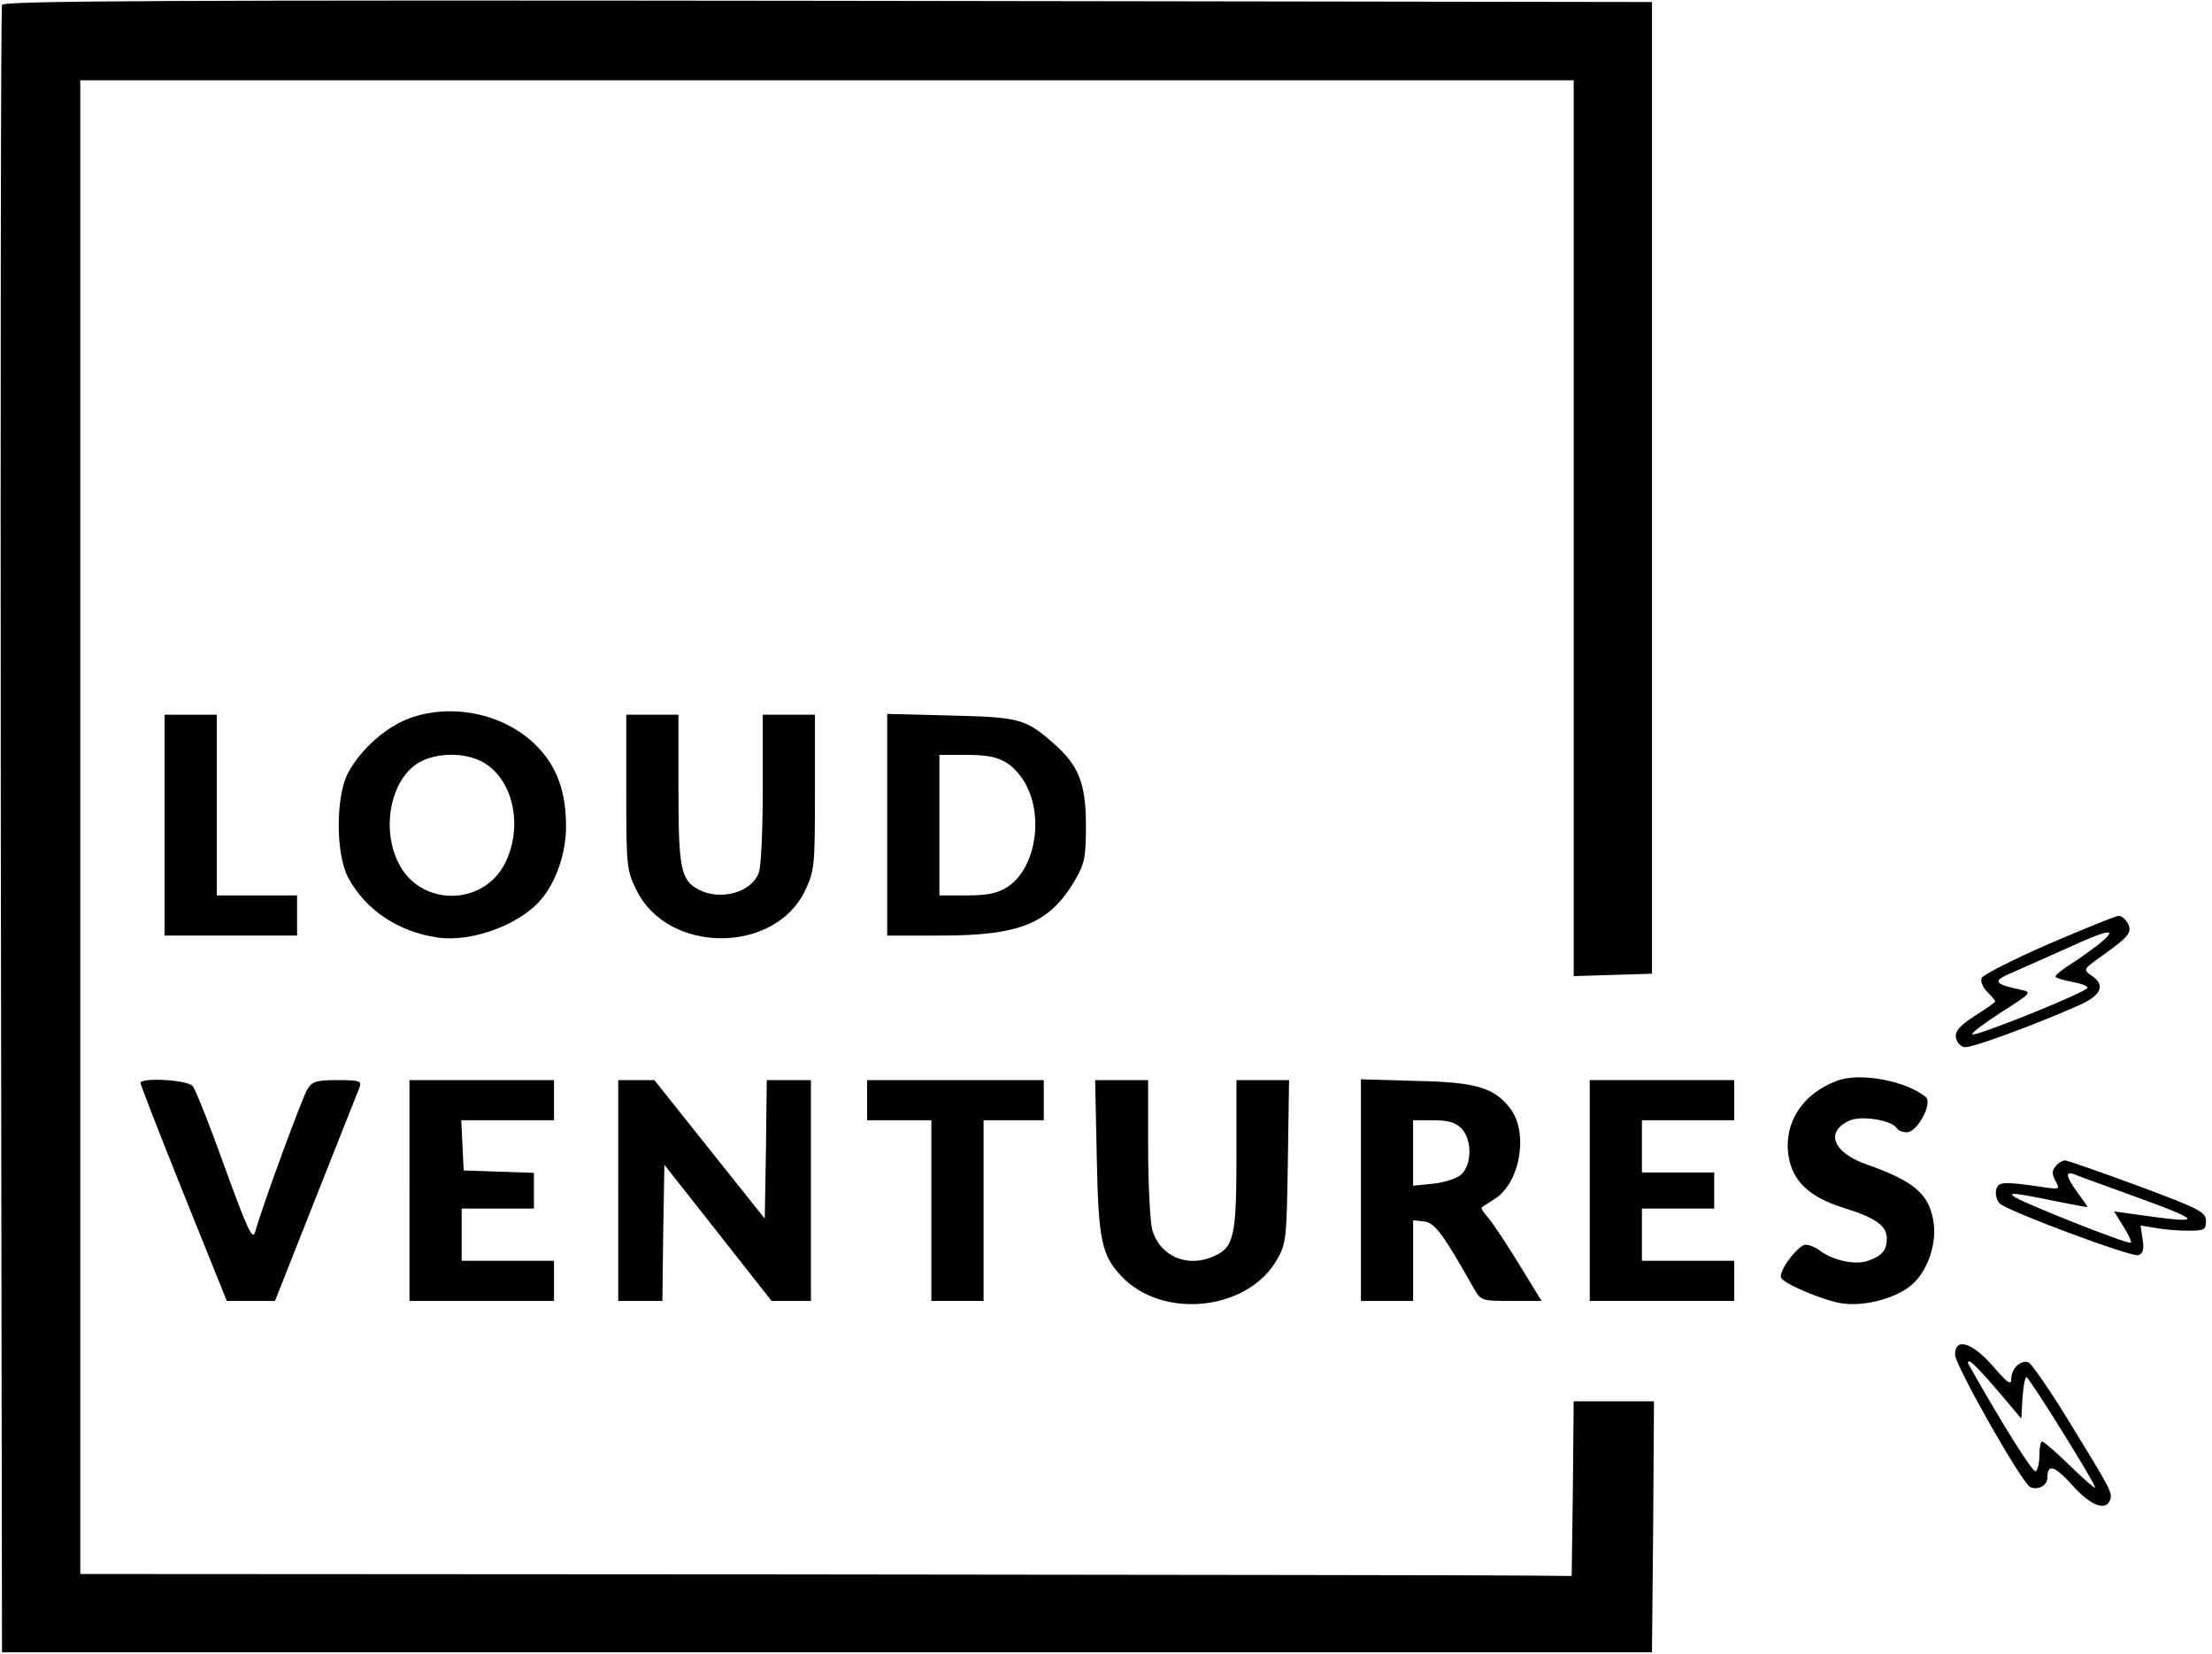
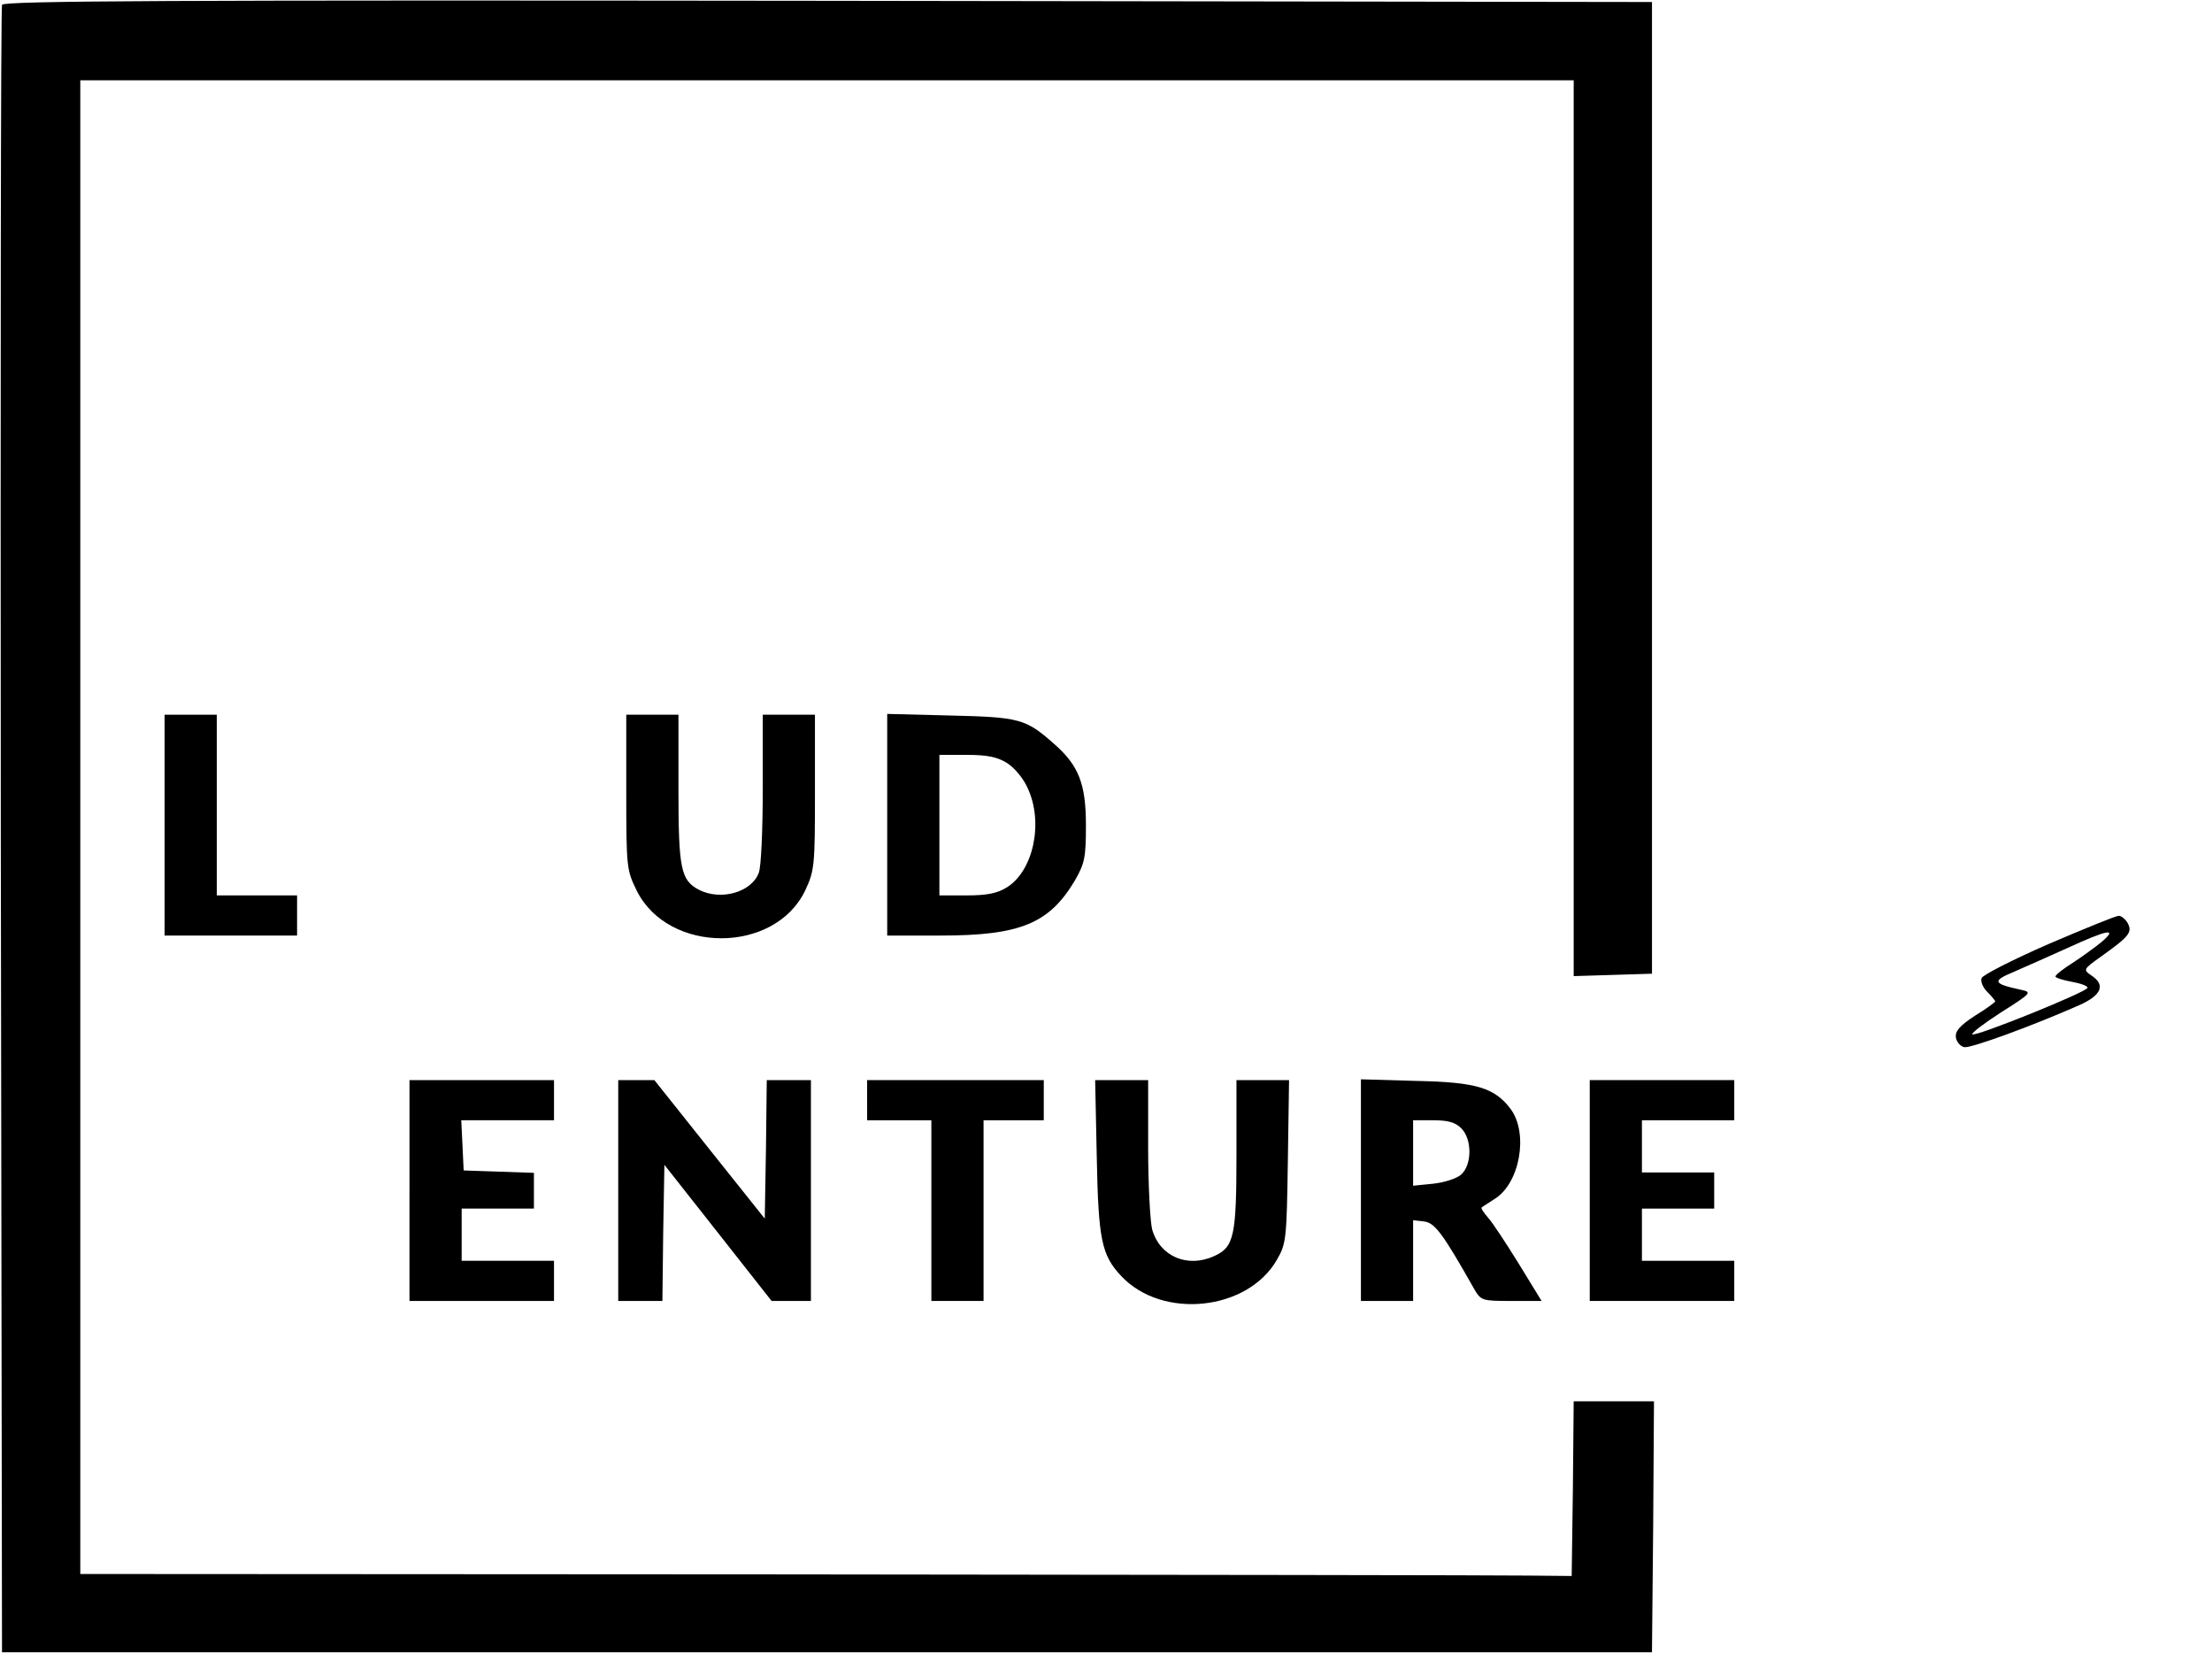
<svg xmlns="http://www.w3.org/2000/svg" version="1.0" width="551pt" height="412pt" viewBox="0 0 551 412" preserveAspectRatio="xMidYMid meet">
  <g transform="translate(0,412) scale(0.1,-0.1)" fill="#000000" stroke="none">
    <path d="M5 4108 c-3 -7 -4 -933 -3 -2058 l3 -2045 2055 0 2055 0 3 313 2 312 -100 0 -100 0 -2 -217 -3 -218 -105 1 c-58 1 -894 2 -1857 3 l-1753 1 0 1860 0 1860 1860 0 1860 0 0 -1115 0 -1116 98 3 97 3 0 1210 0 1210 -2053 3 c-1637 2 -2054 0 -2057 -10z" />
-     <path d="M1022 2332 c-60 -22 -123 -77 -155 -137 -31 -58 -31 -202 0 -260 43 -81 125 -136 224 -150 84 -12 204 32 257 95 37 43 62 116 62 181 0 86 -22 149 -72 200 -78 80 -208 109 -316 71z m189 -115 c70 -47 91 -159 47 -247 -55 -108 -211 -108 -265 0 -44 86 -20 208 49 250 47 28 124 27 169 -3z" />
    <path d="M410 2065 l0 -275 165 0 165 0 0 50 0 50 -100 0 -100 0 0 225 0 225 -65 0 -65 0 0 -275z" />
    <path d="M1560 2147 c0 -188 1 -194 26 -245 79 -159 345 -158 420 1 23 49 24 62 24 245 l0 192 -65 0 -65 0 0 -184 c0 -102 -4 -196 -10 -210 -18 -48 -94 -70 -149 -42 -45 24 -51 51 -51 251 l0 185 -65 0 -65 0 0 -193z" />
    <path d="M2210 2066 l0 -276 133 0 c199 0 271 30 335 138 24 42 27 57 27 137 0 103 -18 149 -80 203 -70 62 -86 66 -257 70 l-158 4 0 -276z m298 154 c19 -12 41 -38 52 -63 40 -86 14 -206 -52 -247 -24 -15 -50 -20 -100 -20 l-68 0 0 175 0 175 68 0 c50 0 76 -5 100 -20z" />
    <path d="M5103 1769 c-89 -39 -164 -77 -167 -85 -3 -8 3 -23 14 -34 11 -11 20 -22 20 -24 0 -2 -23 -19 -51 -36 -38 -25 -49 -38 -47 -54 2 -11 11 -22 21 -24 16 -3 167 52 285 104 57 25 68 51 31 75 -20 14 -20 15 25 47 70 50 78 60 66 83 -6 10 -16 19 -23 18 -7 0 -85 -32 -174 -70z m132 5 c-16 -13 -49 -37 -72 -52 -24 -15 -43 -30 -43 -34 0 -3 18 -9 40 -13 22 -4 40 -10 40 -15 0 -10 -280 -123 -287 -116 -3 3 30 28 72 55 76 48 77 50 49 56 -70 15 -72 22 -19 44 28 12 88 39 135 60 100 46 127 51 85 15z" />
-     <path d="M4575 1428 c-85 -32 -132 -104 -120 -186 10 -64 52 -104 140 -131 77 -24 105 -44 105 -75 0 -29 -11 -43 -44 -55 -31 -13 -88 -1 -121 23 -11 9 -28 16 -37 16 -19 0 -70 -68 -61 -83 10 -16 106 -56 151 -63 53 -8 127 10 169 42 41 31 67 100 60 156 -10 73 -45 105 -170 149 -83 30 -101 82 -38 109 30 12 104 0 116 -20 3 -6 15 -10 25 -10 26 0 65 73 47 88 -51 41 -165 62 -222 40z" />
-     <path d="M350 1423 c0 -5 48 -128 107 -275 l108 -268 60 0 60 0 102 258 c56 141 105 265 109 275 5 15 -1 17 -55 17 -52 0 -63 -3 -75 -22 -12 -19 -108 -278 -131 -358 -6 -19 -20 11 -75 163 -37 103 -73 194 -80 202 -13 16 -130 22 -130 8z" />
    <path d="M1020 1155 l0 -275 180 0 180 0 0 50 0 50 -115 0 -115 0 0 65 0 65 90 0 90 0 0 45 0 44 -87 3 -88 3 -3 63 -3 62 116 0 115 0 0 50 0 50 -180 0 -180 0 0 -275z" />
    <path d="M1540 1155 l0 -275 55 0 55 0 2 169 3 170 134 -170 133 -169 49 0 49 0 0 275 0 275 -55 0 -55 0 -2 -172 -3 -173 -138 173 -137 172 -45 0 -45 0 0 -275z" />
    <path d="M2160 1380 l0 -50 80 0 80 0 0 -225 0 -225 65 0 65 0 0 225 0 225 75 0 75 0 0 50 0 50 -220 0 -220 0 0 -50z" />
    <path d="M2732 1238 c4 -206 12 -244 61 -296 102 -109 315 -87 388 41 23 40 24 51 27 245 l3 202 -65 0 -66 0 0 -185 c0 -203 -6 -231 -55 -253 -67 -31 -136 -1 -155 66 -5 20 -10 112 -10 205 l0 167 -66 0 -66 0 4 -192z" />
    <path d="M3390 1156 l0 -276 65 0 65 0 0 101 0 100 27 -3 c27 -3 47 -30 125 -168 17 -29 19 -30 92 -30 l76 0 -57 93 c-31 50 -65 102 -76 114 -11 13 -19 24 -16 26 2 2 17 11 32 21 63 39 85 163 40 224 -40 53 -85 67 -235 70 l-138 4 0 -276z m250 154 c27 -27 27 -90 0 -115 -11 -10 -42 -20 -70 -23 l-50 -5 0 82 0 81 50 0 c37 0 55 -5 70 -20z" />
    <path d="M3960 1155 l0 -275 180 0 180 0 0 50 0 50 -115 0 -115 0 0 65 0 65 90 0 90 0 0 45 0 45 -90 0 -90 0 0 65 0 65 115 0 115 0 0 50 0 50 -180 0 -180 0 0 -275z" />
-     <path d="M5121 1216 c-10 -11 -10 -20 -1 -37 12 -22 12 -22 -41 -14 -91 13 -104 12 -107 -11 -2 -11 3 -26 10 -32 26 -21 329 -134 345 -128 12 5 14 15 10 40 l-5 34 36 -6 c20 -4 57 -7 82 -7 41 0 45 2 45 24 0 22 -14 30 -170 88 -93 34 -175 63 -181 63 -6 0 -17 -6 -23 -14z m189 -73 c184 -67 184 -72 6 -47 l-50 7 23 -37 c13 -20 21 -39 19 -41 -5 -6 -279 103 -293 116 -10 10 4 8 123 -16 34 -7 62 -12 62 -11 0 1 -11 17 -25 36 -29 40 -32 55 -7 45 9 -4 73 -27 142 -52z" />
-     <path d="M4870 746 c0 -26 168 -323 188 -330 20 -8 42 5 42 24 0 36 18 30 63 -20 45 -50 82 -64 93 -36 7 18 1 28 -104 199 -47 77 -92 141 -99 144 -19 7 -43 -15 -43 -41 0 -17 -9 -11 -46 32 -52 59 -94 72 -94 28z m105 -88 l60 -71 3 52 c2 28 6 51 10 51 7 -1 163 -251 171 -274 2 -6 -25 17 -61 52 -35 34 -67 62 -71 62 -4 0 -7 -15 -7 -34 0 -19 -4 -37 -9 -40 -7 -5 -82 115 -168 267 -2 4 -1 7 4 6 4 0 35 -32 68 -71z" />
  </g>
</svg>